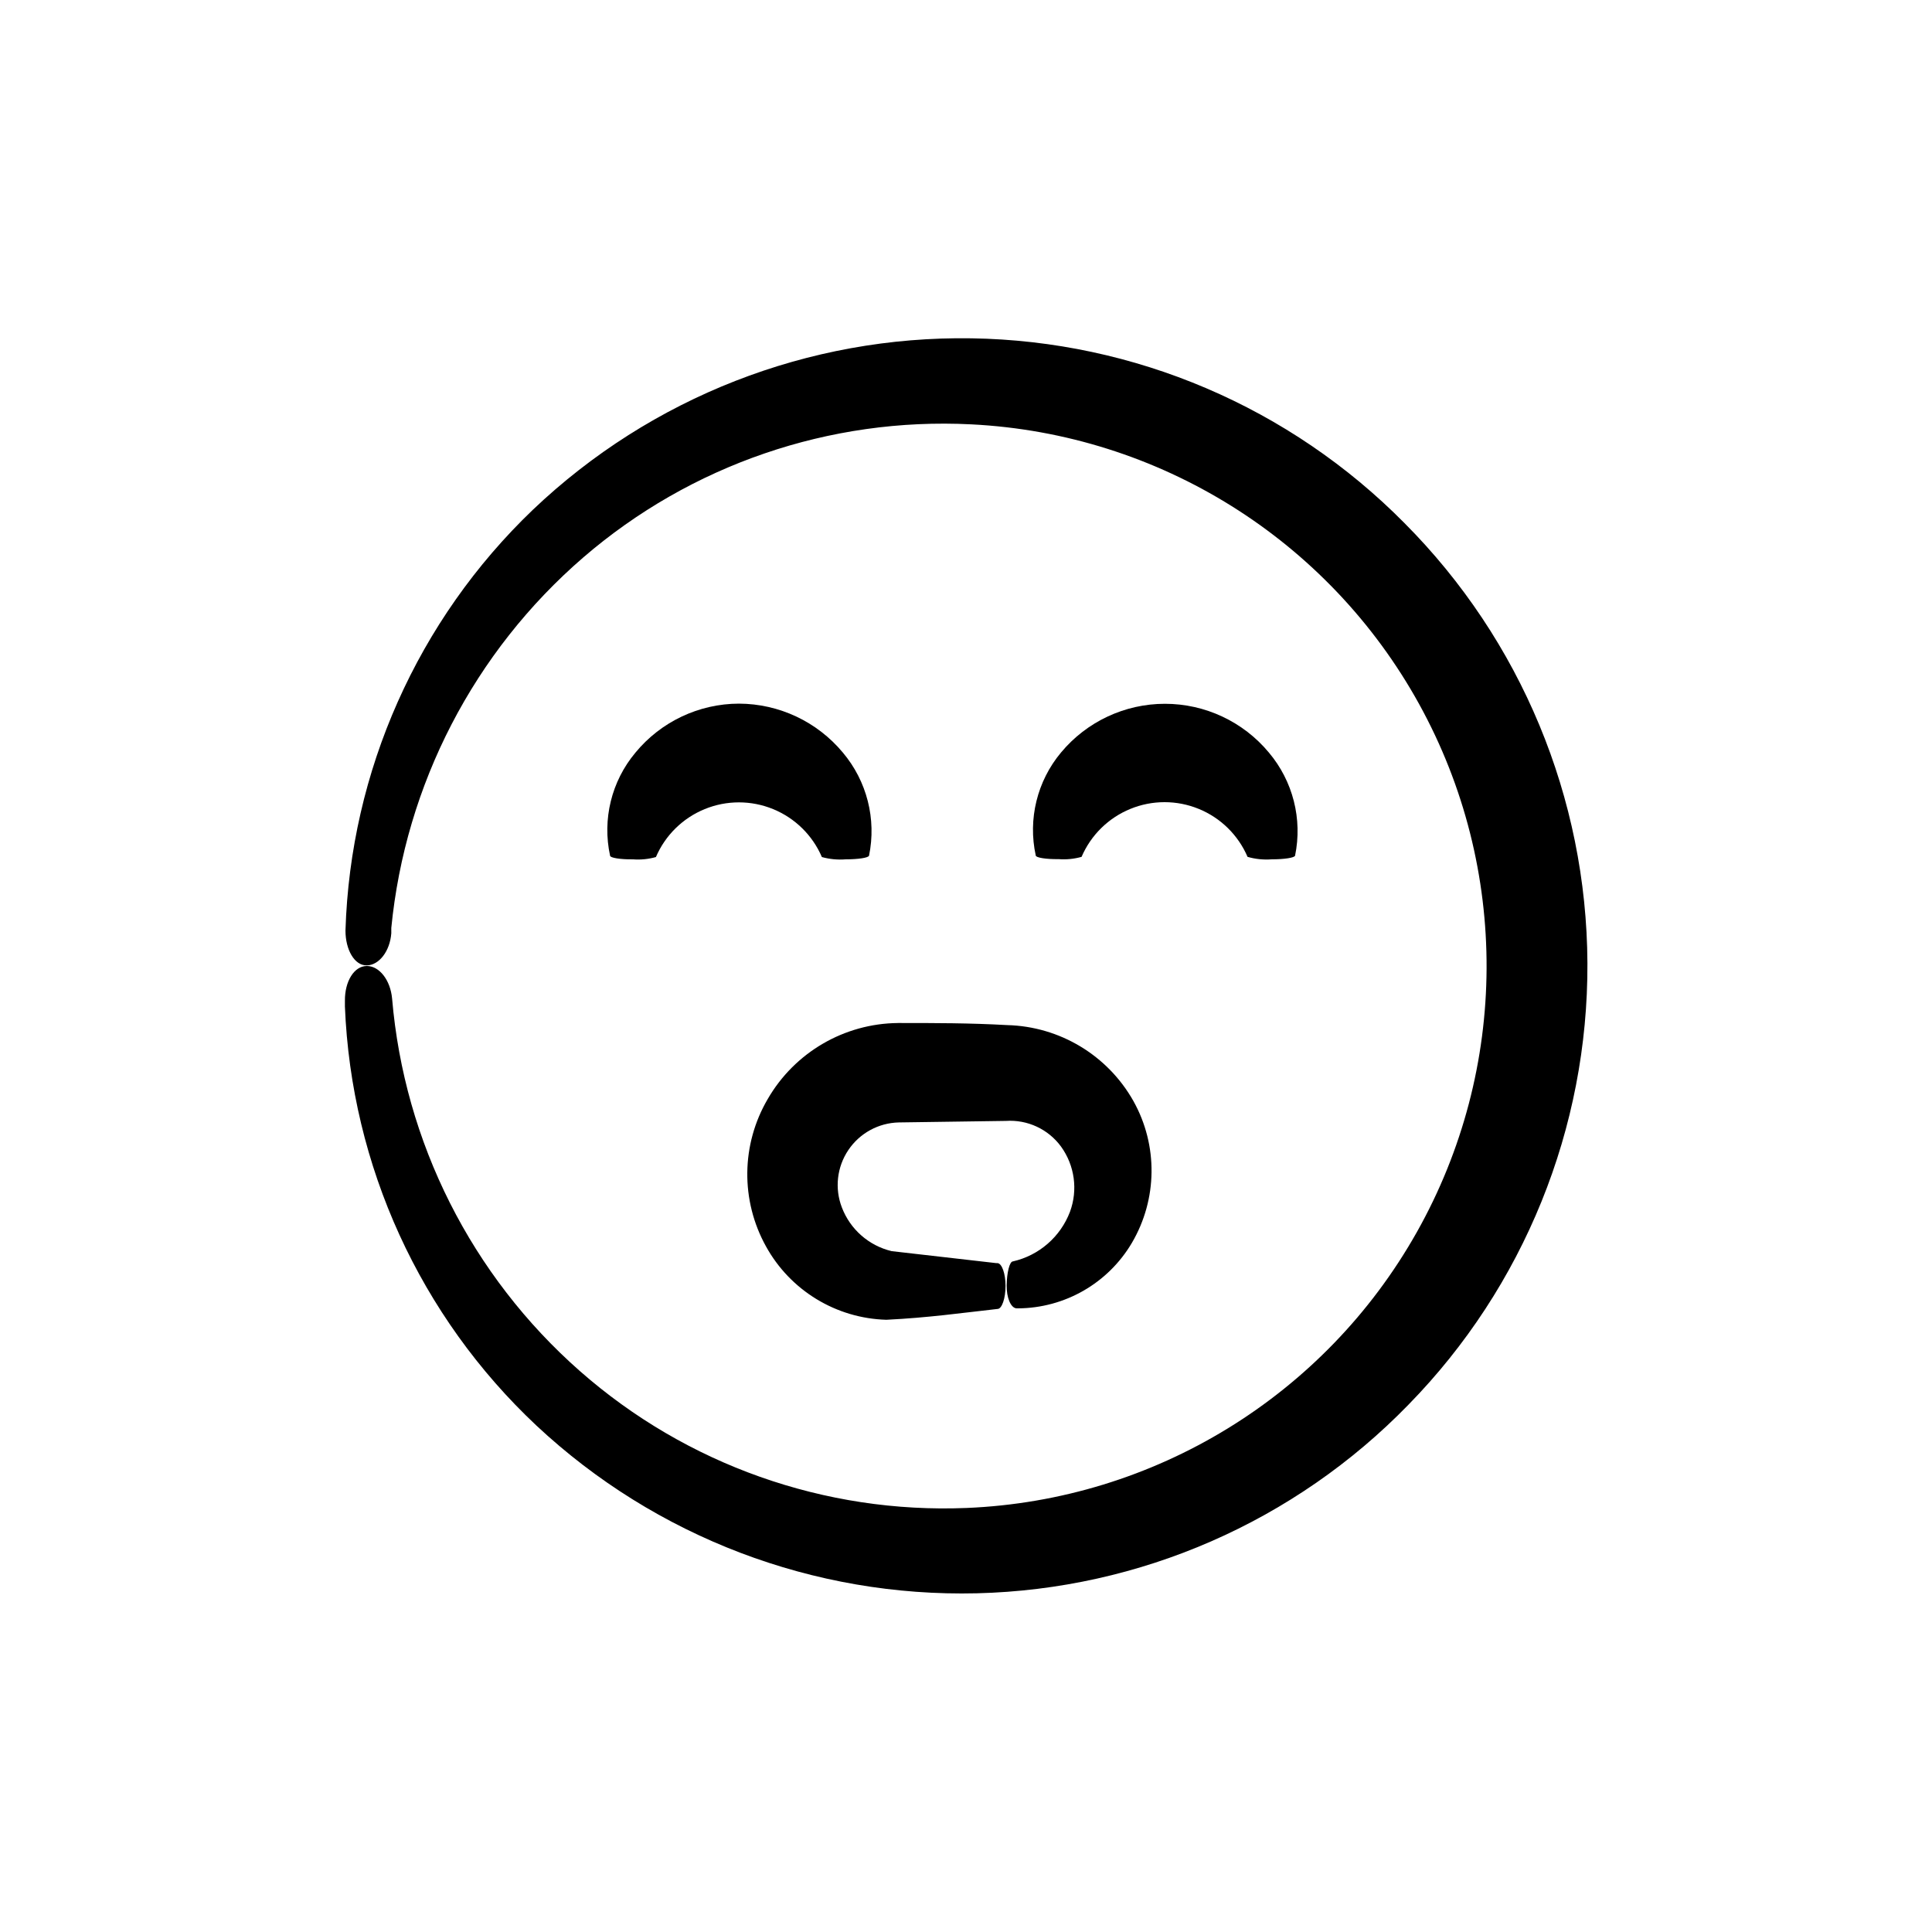
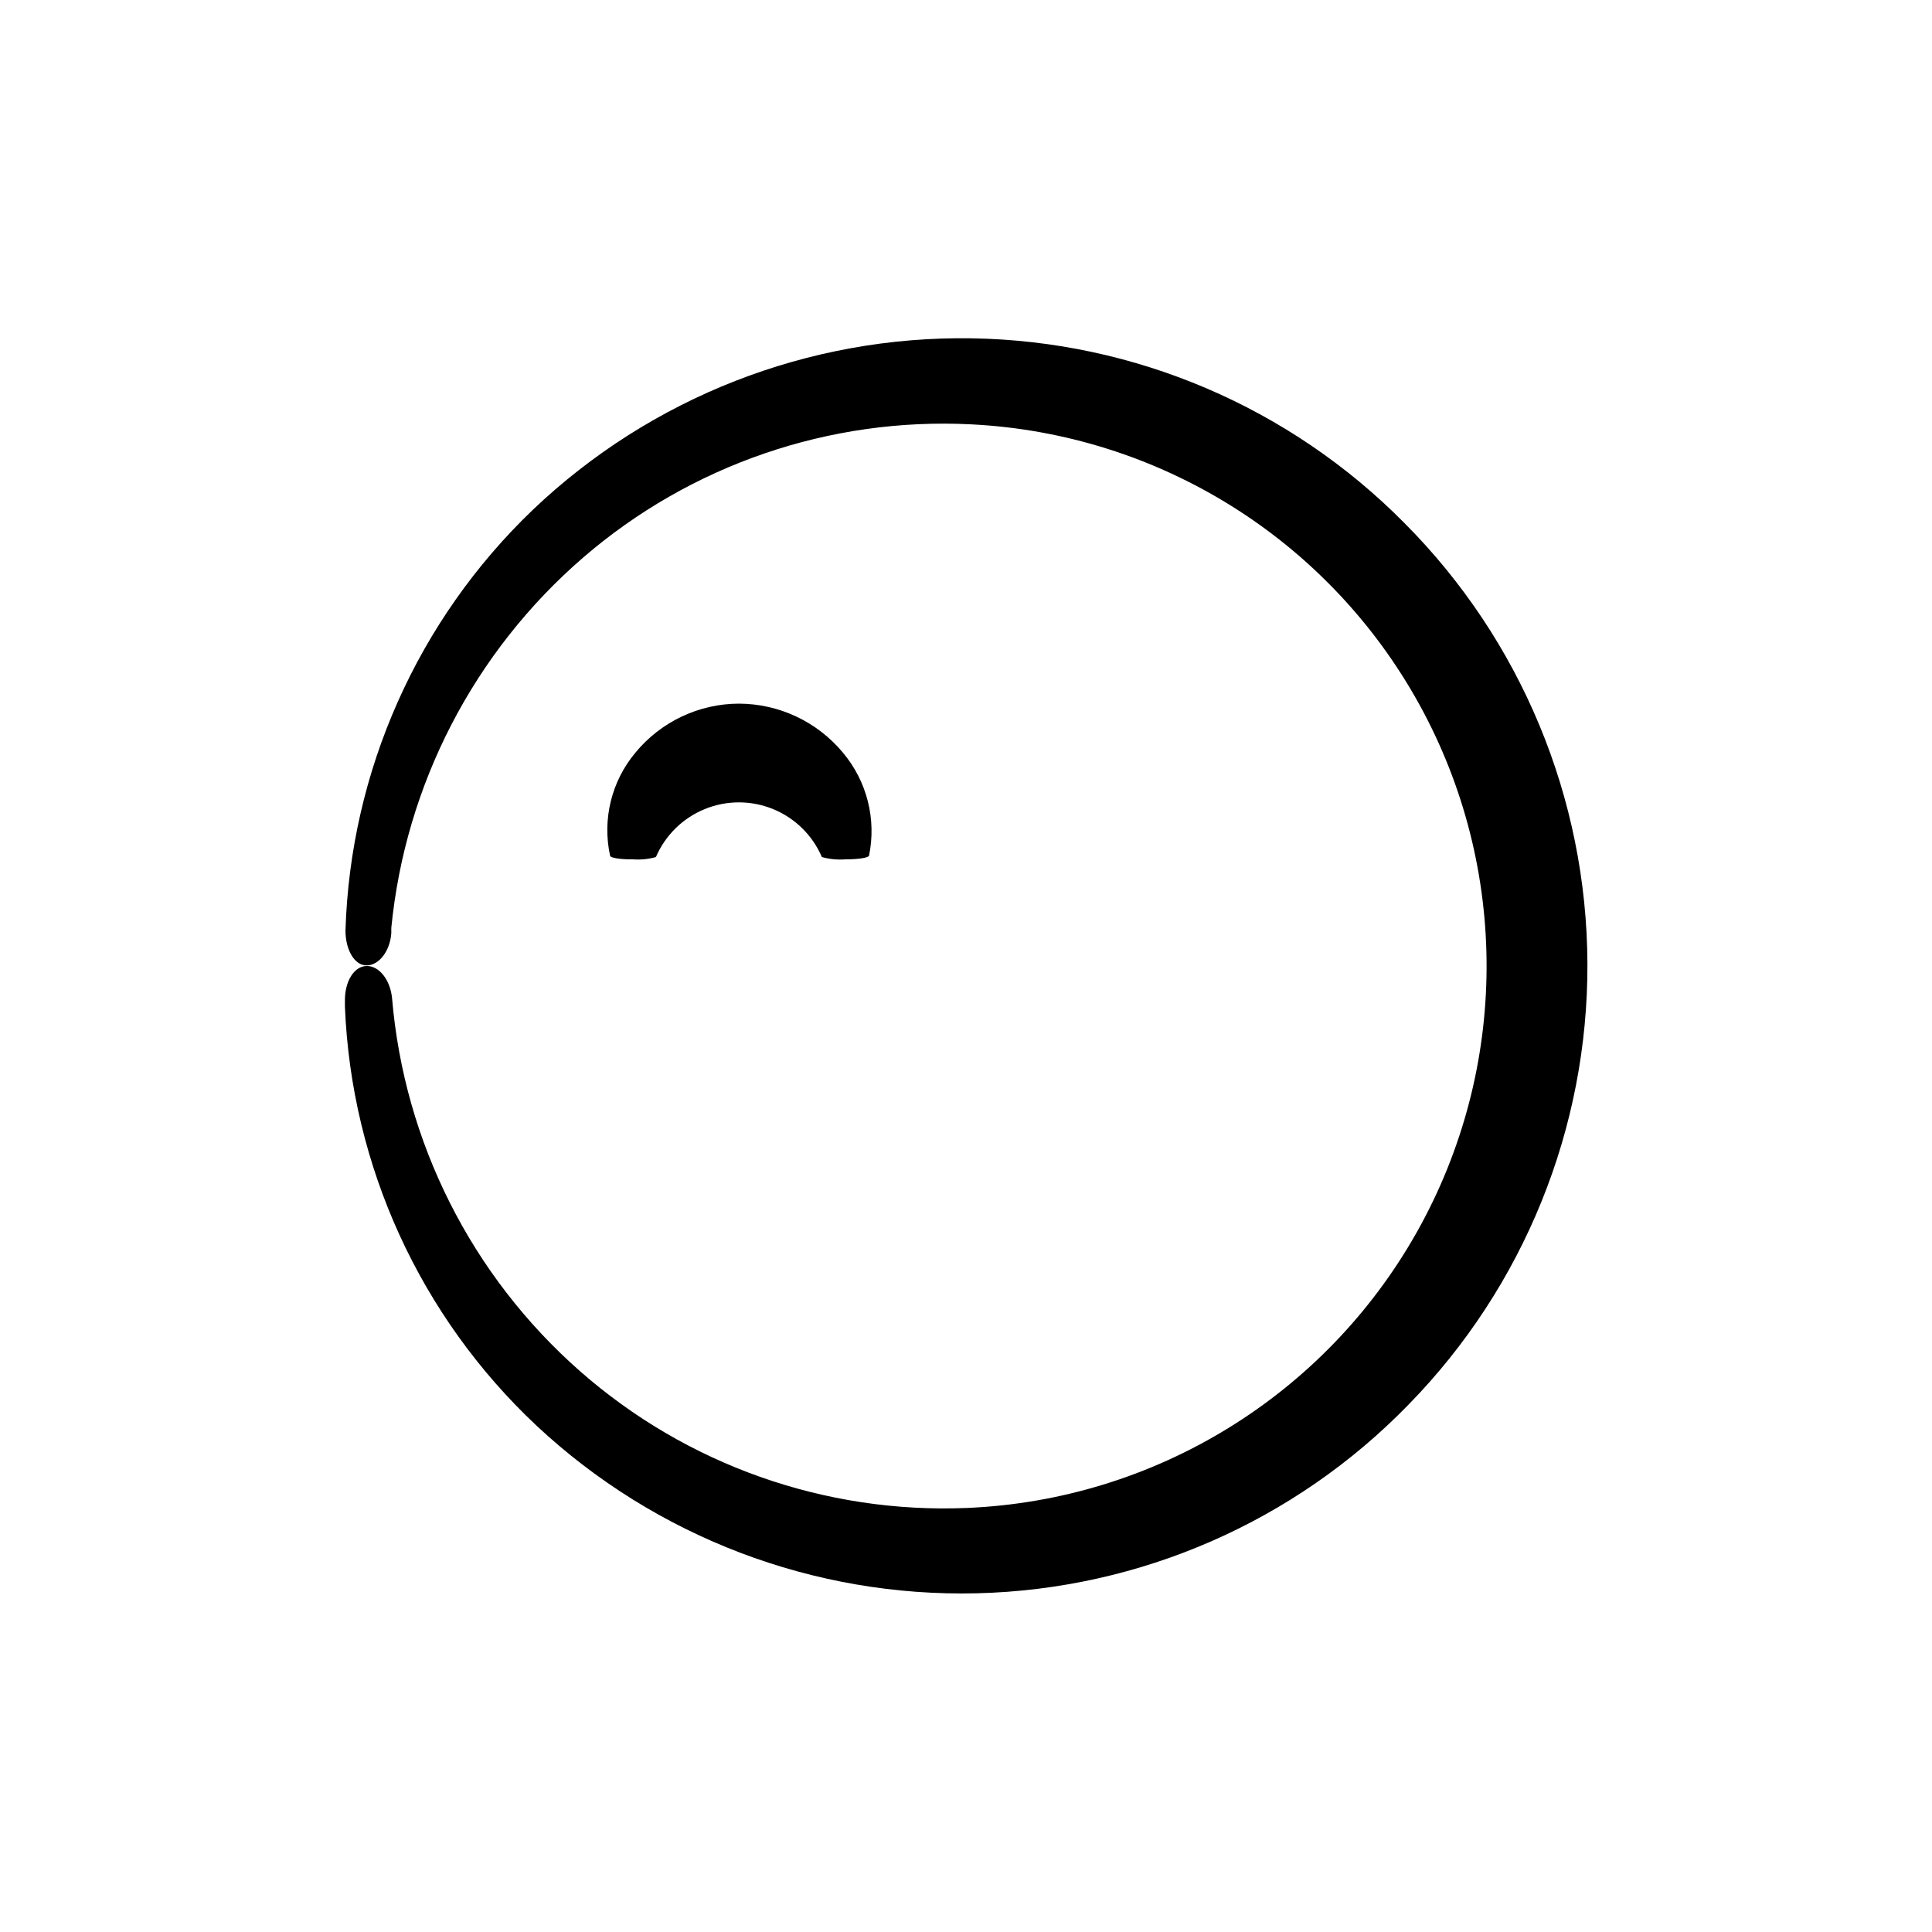
<svg xmlns="http://www.w3.org/2000/svg" fill="#000000" width="800px" height="800px" version="1.1" viewBox="144 144 512 512">
  <g>
    <path d="m339.84 330.47c-10.633 0.023-20.699 4.789-27.457 13-6.336 7.574-8.809 17.656-6.703 27.305 0 0.555 2.769 1.008 6.047 0.957 2.051 0.16 4.117-0.047 6.098-0.605 2.473-5.766 7.117-10.332 12.926-12.707 5.809-2.379 12.32-2.379 18.129 0 5.809 2.375 10.453 6.941 12.926 12.707 2.051 0.57 4.18 0.773 6.297 0.605 3.324 0 5.996-0.402 6.195-0.957h0.004c2-9.703-0.562-19.785-6.953-27.355-6.805-8.172-16.875-12.91-27.508-12.949z" />
-     <path d="m481.01 371.73c3.324 0 5.996-0.402 6.195-0.957 2.004-9.703-0.562-19.785-6.953-27.355-6.805-8.18-16.895-12.906-27.531-12.906-10.641 0-20.727 4.727-27.535 12.906-6.332 7.574-8.809 17.656-6.699 27.305 0 0.555 2.769 1.008 6.047 0.957 2.051 0.16 4.113-0.047 6.094-0.605 2.477-5.766 7.117-10.332 12.93-12.707 5.809-2.379 12.316-2.379 18.129 0 5.809 2.375 10.449 6.941 12.926 12.707 2.078 0.598 4.242 0.82 6.398 0.656z" />
    <path d="m241.2 400c-3.324 0-5.844 4.031-5.793 9.219v1.461h-0.004c1.691 42.273 19.93 82.191 50.785 111.14 31.582 29.516 73.48 45.465 116.69 44.418 43.215-1.047 84.293-19.004 114.41-50.012 30.566-31.25 47.594-73.285 47.395-117-0.199-43.715-17.605-85.59-48.453-116.57-30.359-30.738-71.57-48.332-114.77-49-43.199-0.672-84.934 15.641-116.23 45.426-30.543 29.227-48.383 69.285-49.676 111.54 0 5.039 2.367 9.27 5.644 9.219 3.273-0.051 6.144-3.777 6.5-8.516v-1.359h-0.004c3.715-38.066 21.934-73.246 50.887-98.242 28.465-24.543 65.293-37.176 102.83-35.266 49.73 2.488 94.629 30.539 118.68 74.141 24.043 43.602 23.812 96.543-0.617 139.93-24.426 43.391-69.57 71.047-119.32 73.098-37.551 1.539-74.254-11.449-102.47-36.273-28.711-25.262-46.543-60.641-49.777-98.746-0.453-4.887-3.375-8.613-6.699-8.613z" />
-     <path d="m382.01 415.11c-14.277 0.121-27.422 7.789-34.559 20.152-7.047 12.02-7.219 26.863-0.457 39.043 6.438 11.676 18.57 19.07 31.895 19.449 11.184-0.555 19.547-1.762 29.473-2.871 1.16 0 2.117-2.82 2.117-6.098 0-3.273-0.957-5.945-2.117-6.047h-0.352l-27.711-3.172c-6.047-1.441-10.988-5.781-13.199-11.59-1.938-5.035-1.301-10.703 1.707-15.184 3.008-4.481 8.008-7.219 13.406-7.336l28.363-0.402c5.715-0.383 11.227 2.184 14.609 6.801 3.621 5.008 4.508 11.488 2.371 17.281-2.523 6.637-8.195 11.57-15.117 13.148-0.906 0-1.613 3.023-1.664 6.297-0.051 3.273 1.059 5.996 2.57 6.144h0.402l0.004 0.004c12.434-0.059 23.922-6.664 30.227-17.383 6.777-11.555 6.934-25.836 0.402-37.531-6.824-12.141-19.531-19.793-33.453-20.152-9.875-0.555-19.145-0.555-28.918-0.555z" />
  </g>
</svg>